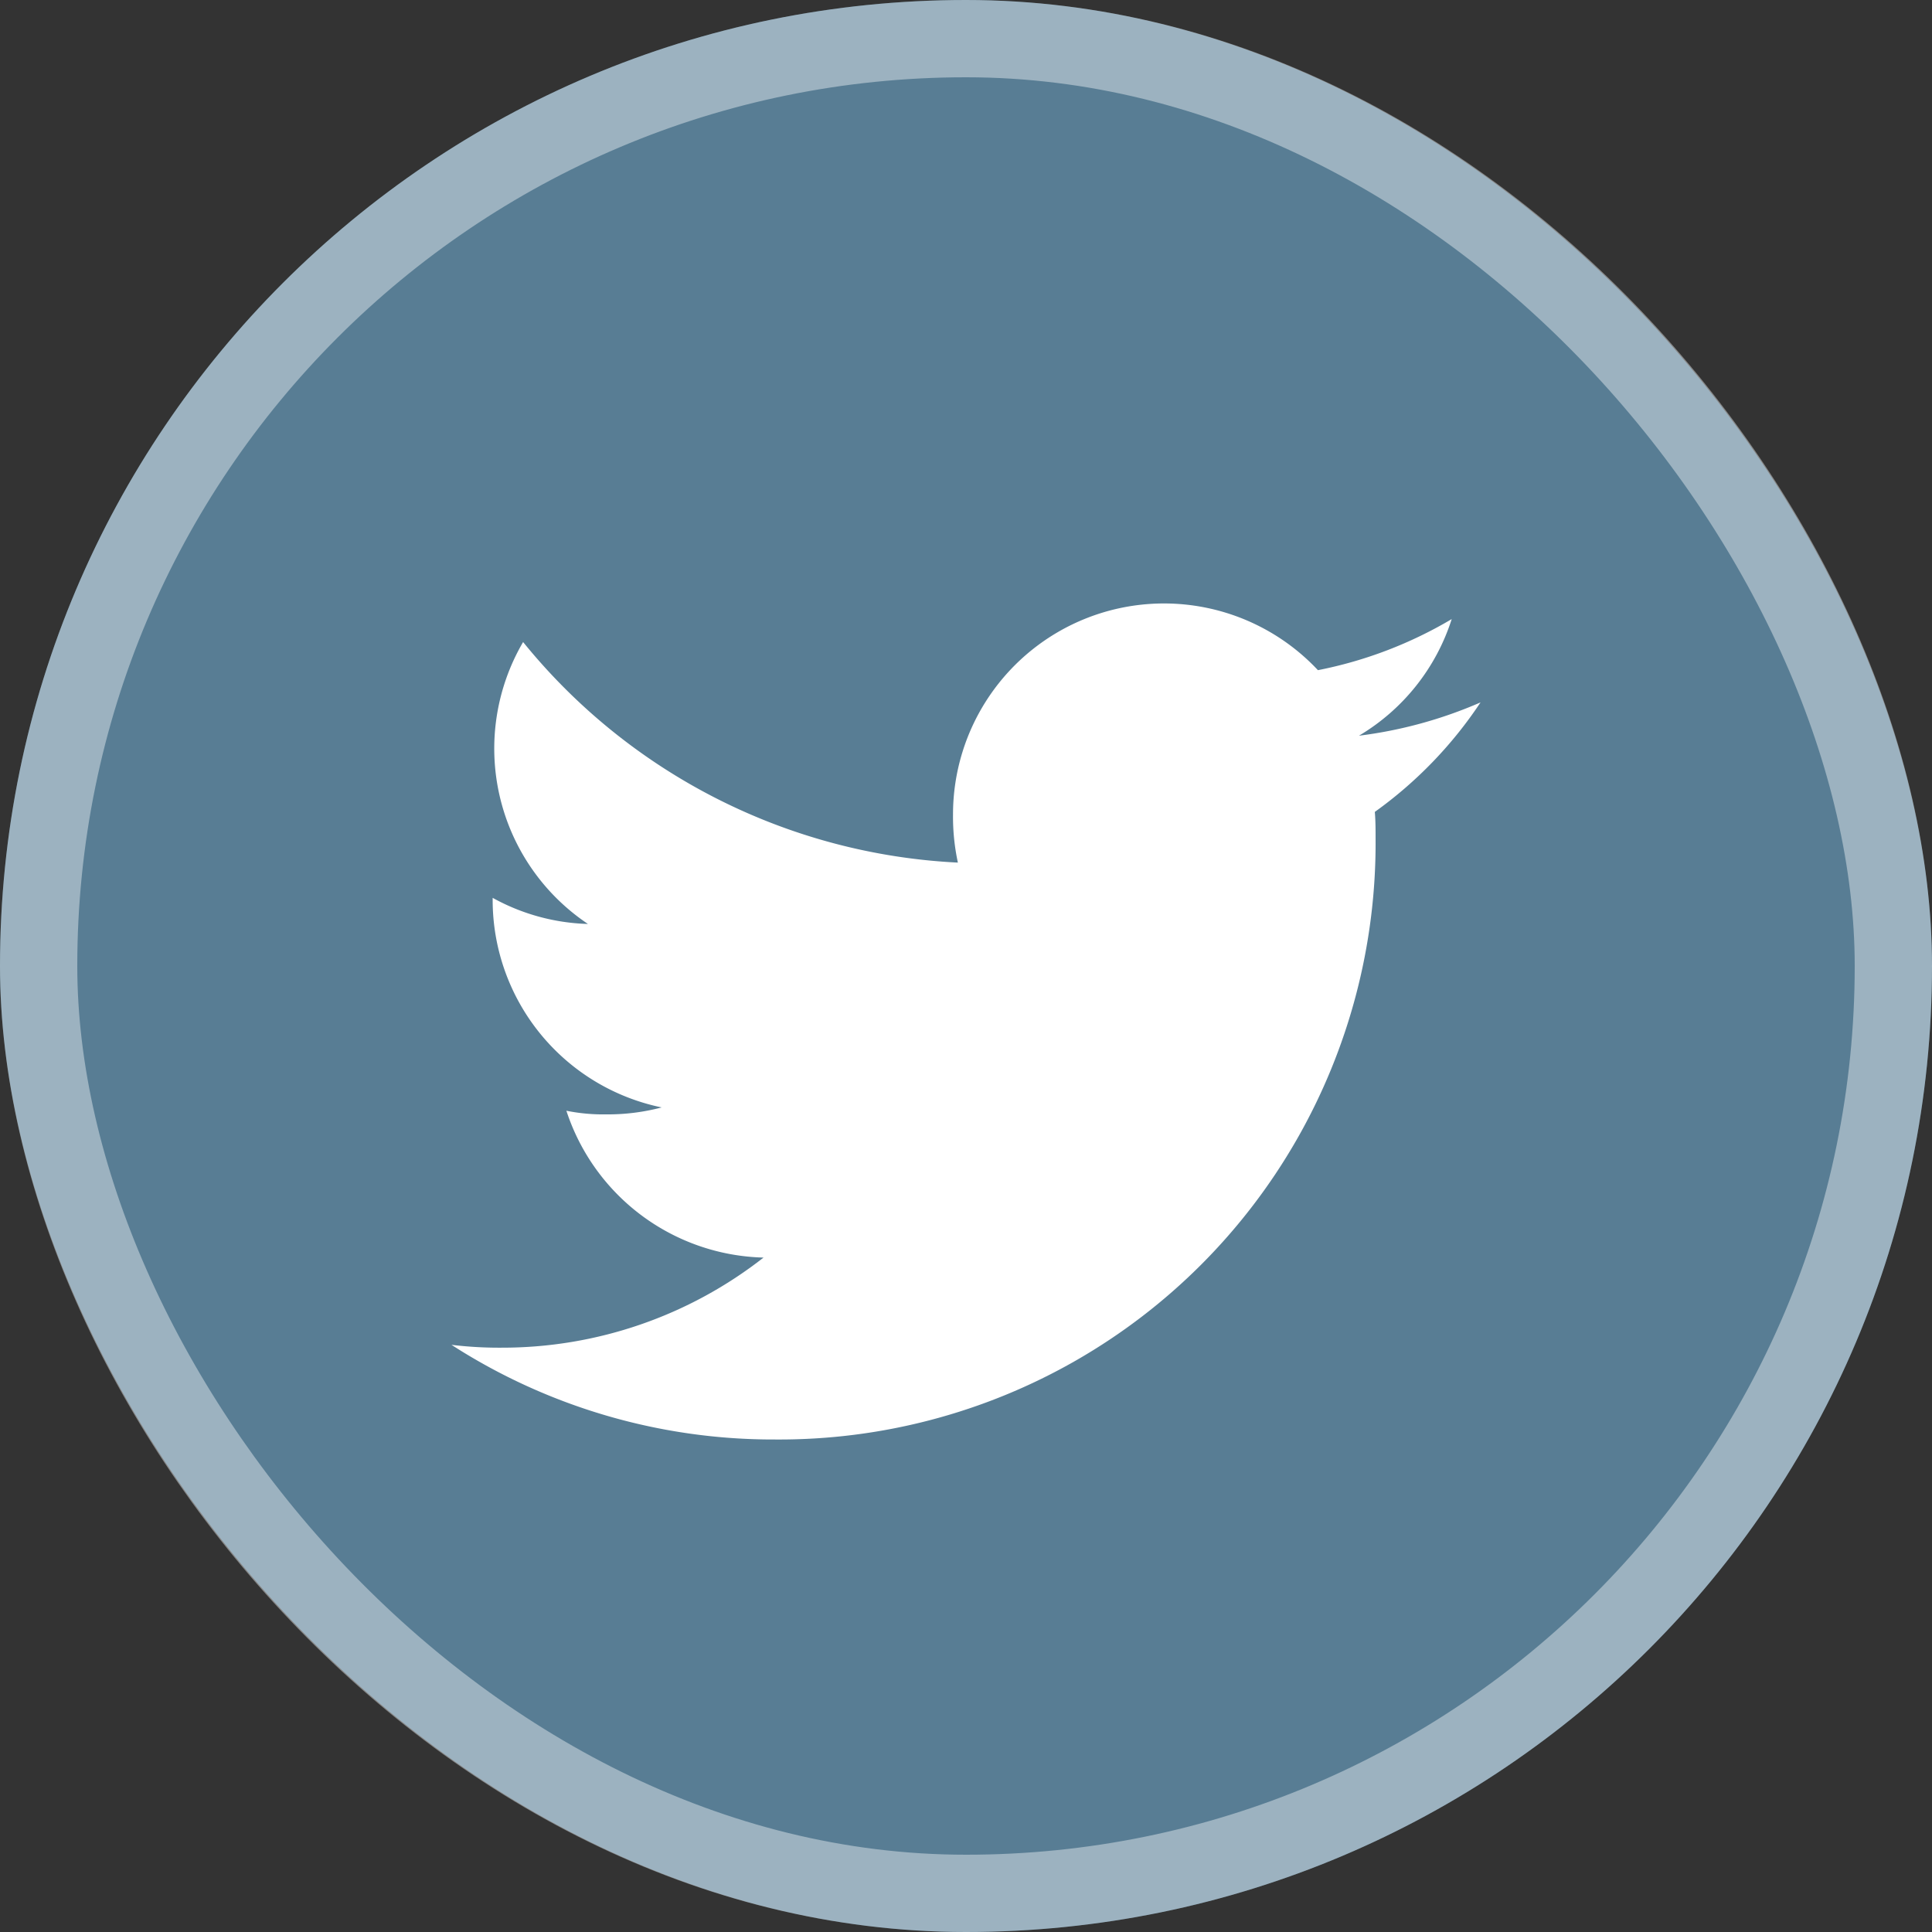
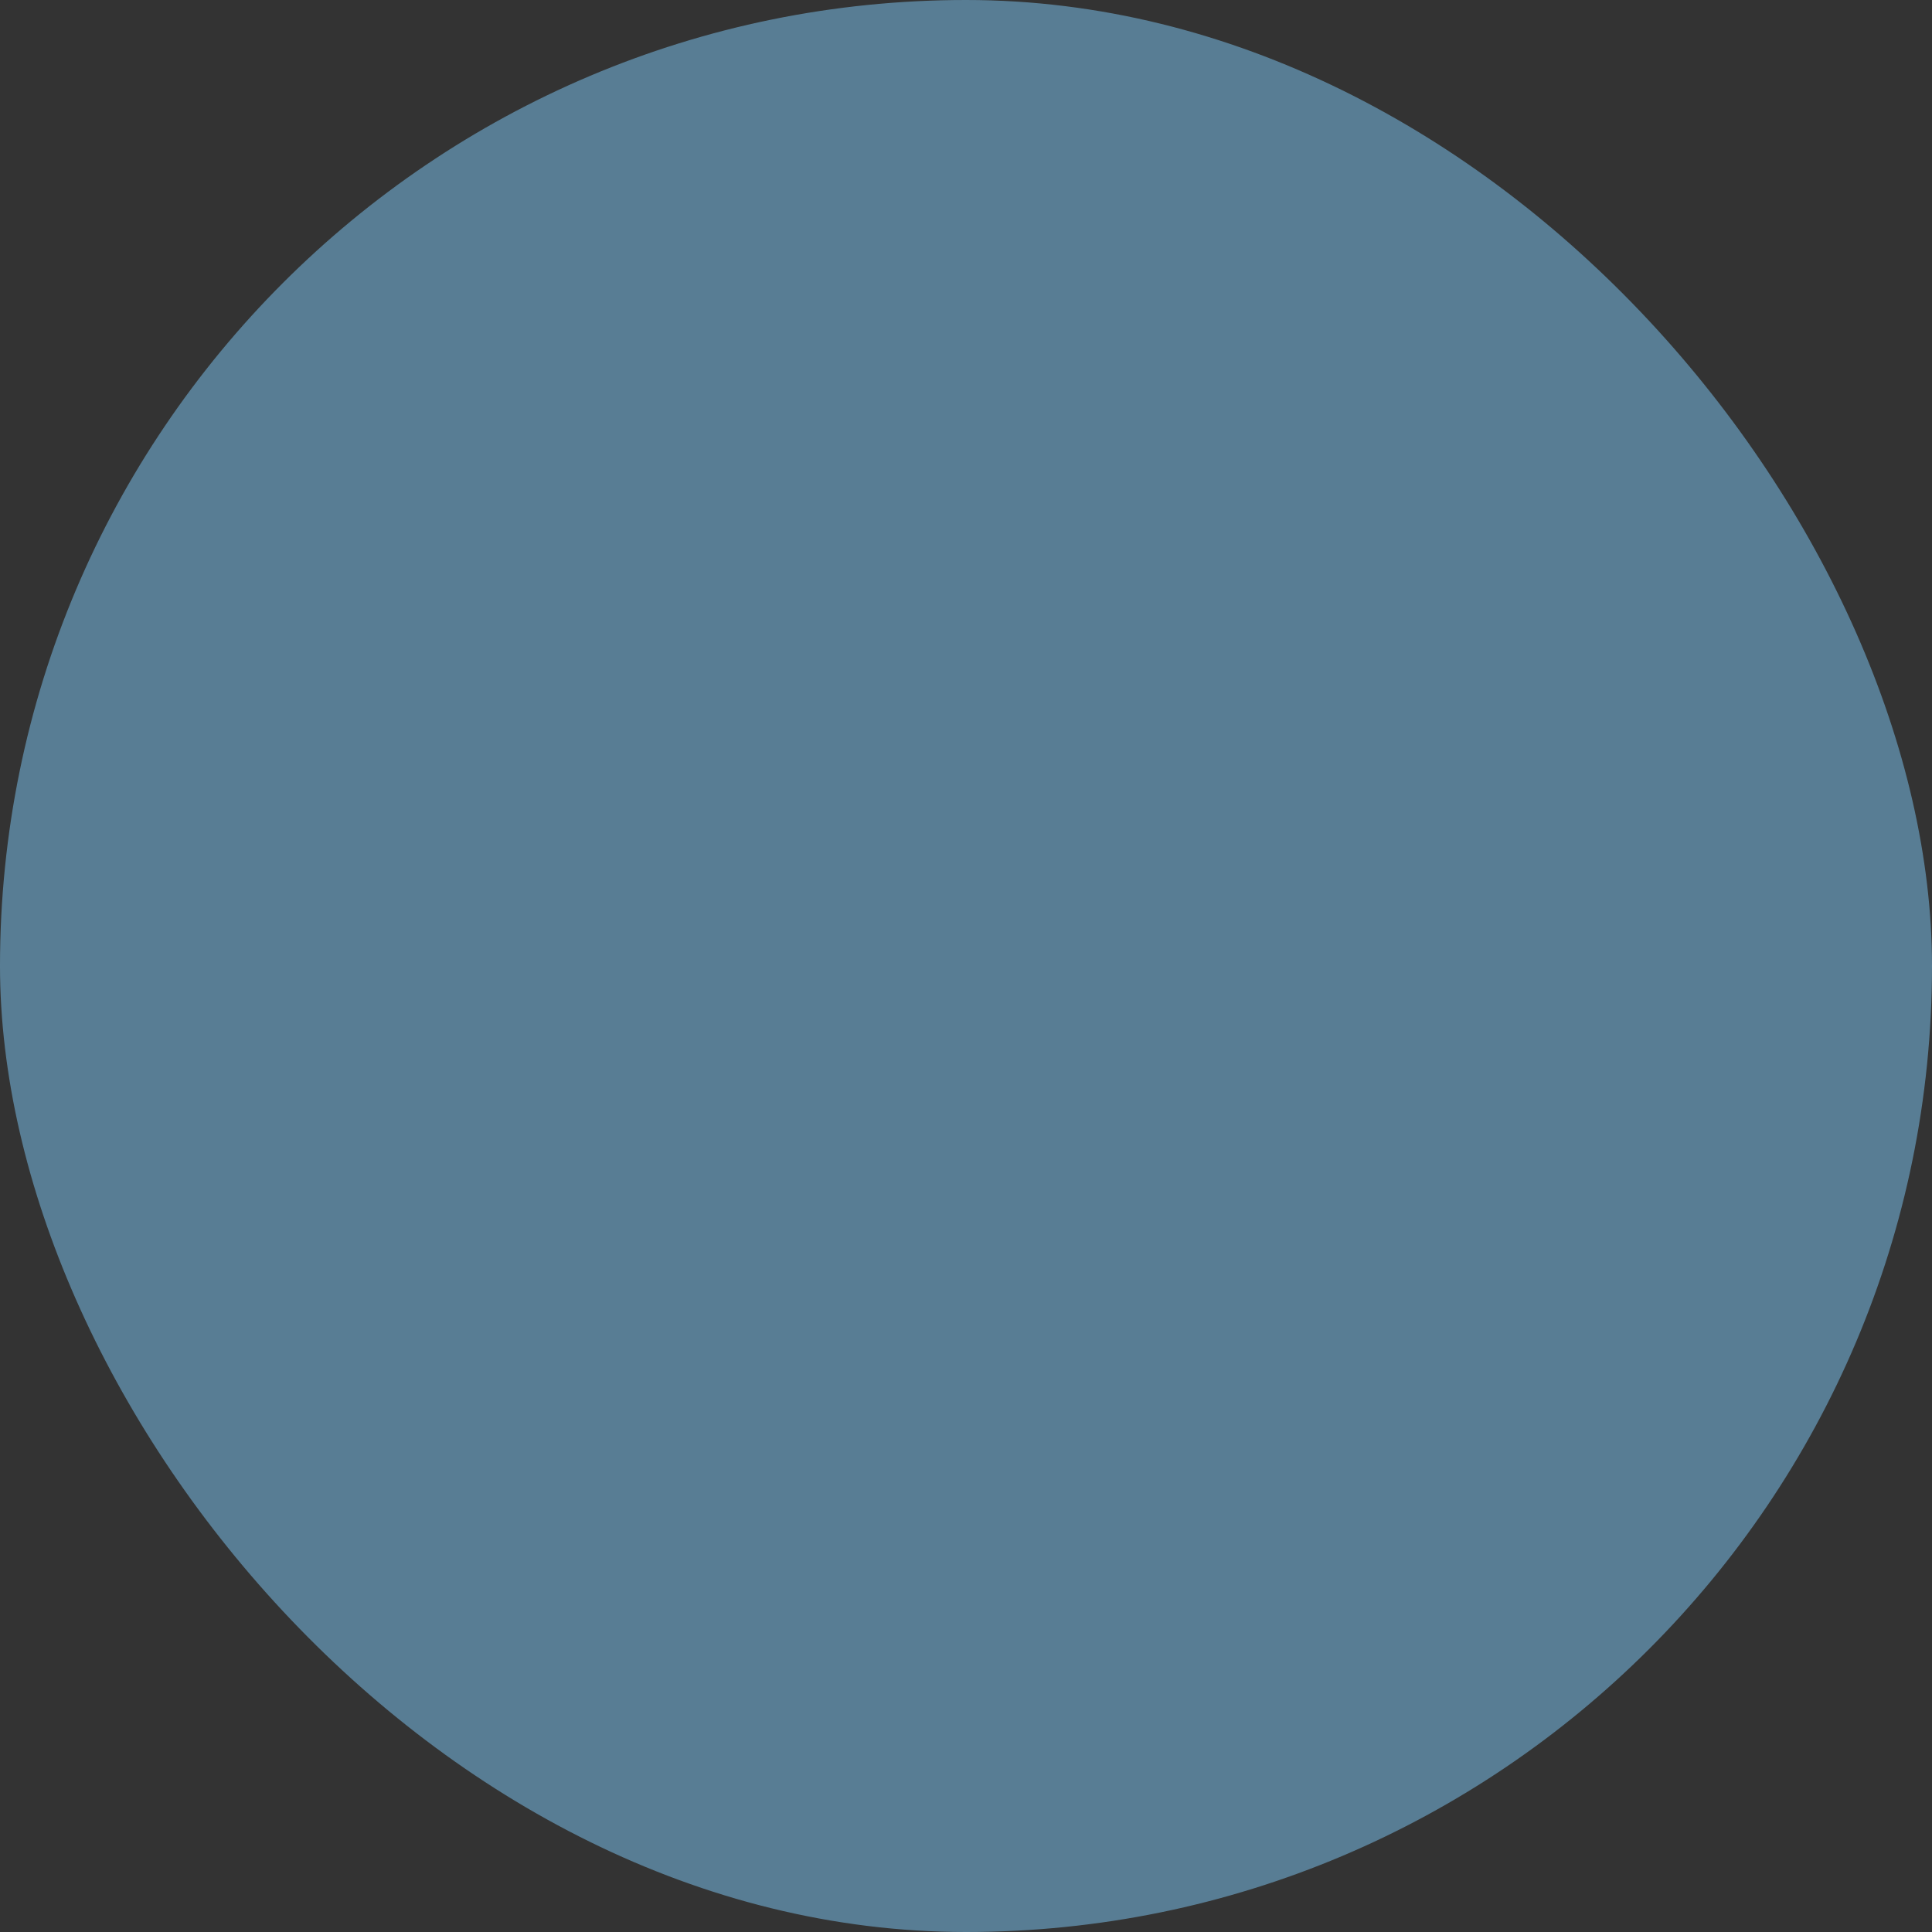
<svg xmlns="http://www.w3.org/2000/svg" width="25" height="25" viewBox="0 0 25 25">
  <rect x="0" y="0" width="25" height="25" fill="#333333" stroke="none" />
  <g id="twitter" transform="translate(-101 -92)">
    <g id="Rectangle_3" data-name="Rectangle 3" transform="translate(101 92)" fill="rgba(127,200,247,0.5)" stroke="rgba(255,255,255,0.41)" stroke-width="1">
      <rect width="25" height="25" rx="12.5" stroke="none" />
-       <rect x="0.5" y="0.5" width="24" height="24" rx="12" fill="none" />
    </g>
    <g id="twitter-2" data-name="twitter" transform="translate(106.842 99.808)">
      <g id="Group_1" data-name="Group 1">
-         <path id="Path_1" data-name="Path 1" d="M13.316,49.281a5.691,5.691,0,0,1-1.573.431,2.714,2.714,0,0,0,1.2-1.509,5.456,5.456,0,0,1-1.731.661A2.73,2.73,0,0,0,6.49,50.731a2.811,2.811,0,0,0,.063.623A7.727,7.727,0,0,1,.927,48.5a2.731,2.731,0,0,0,.839,3.648A2.7,2.7,0,0,1,.533,51.81v.03A2.742,2.742,0,0,0,2.72,54.522a2.725,2.725,0,0,1-.716.09,2.414,2.414,0,0,1-.517-.047,2.756,2.756,0,0,0,2.551,1.9A5.485,5.485,0,0,1,.653,57.631,5.113,5.113,0,0,1,0,57.594a7.685,7.685,0,0,0,4.188,1.225,7.716,7.716,0,0,0,7.77-7.768c0-.121,0-.237-.01-.353A5.446,5.446,0,0,0,13.316,49.281Z" transform="translate(0 -48)" fill="#fff" />
-       </g>
+         </g>
    </g>
  </g>
</svg>